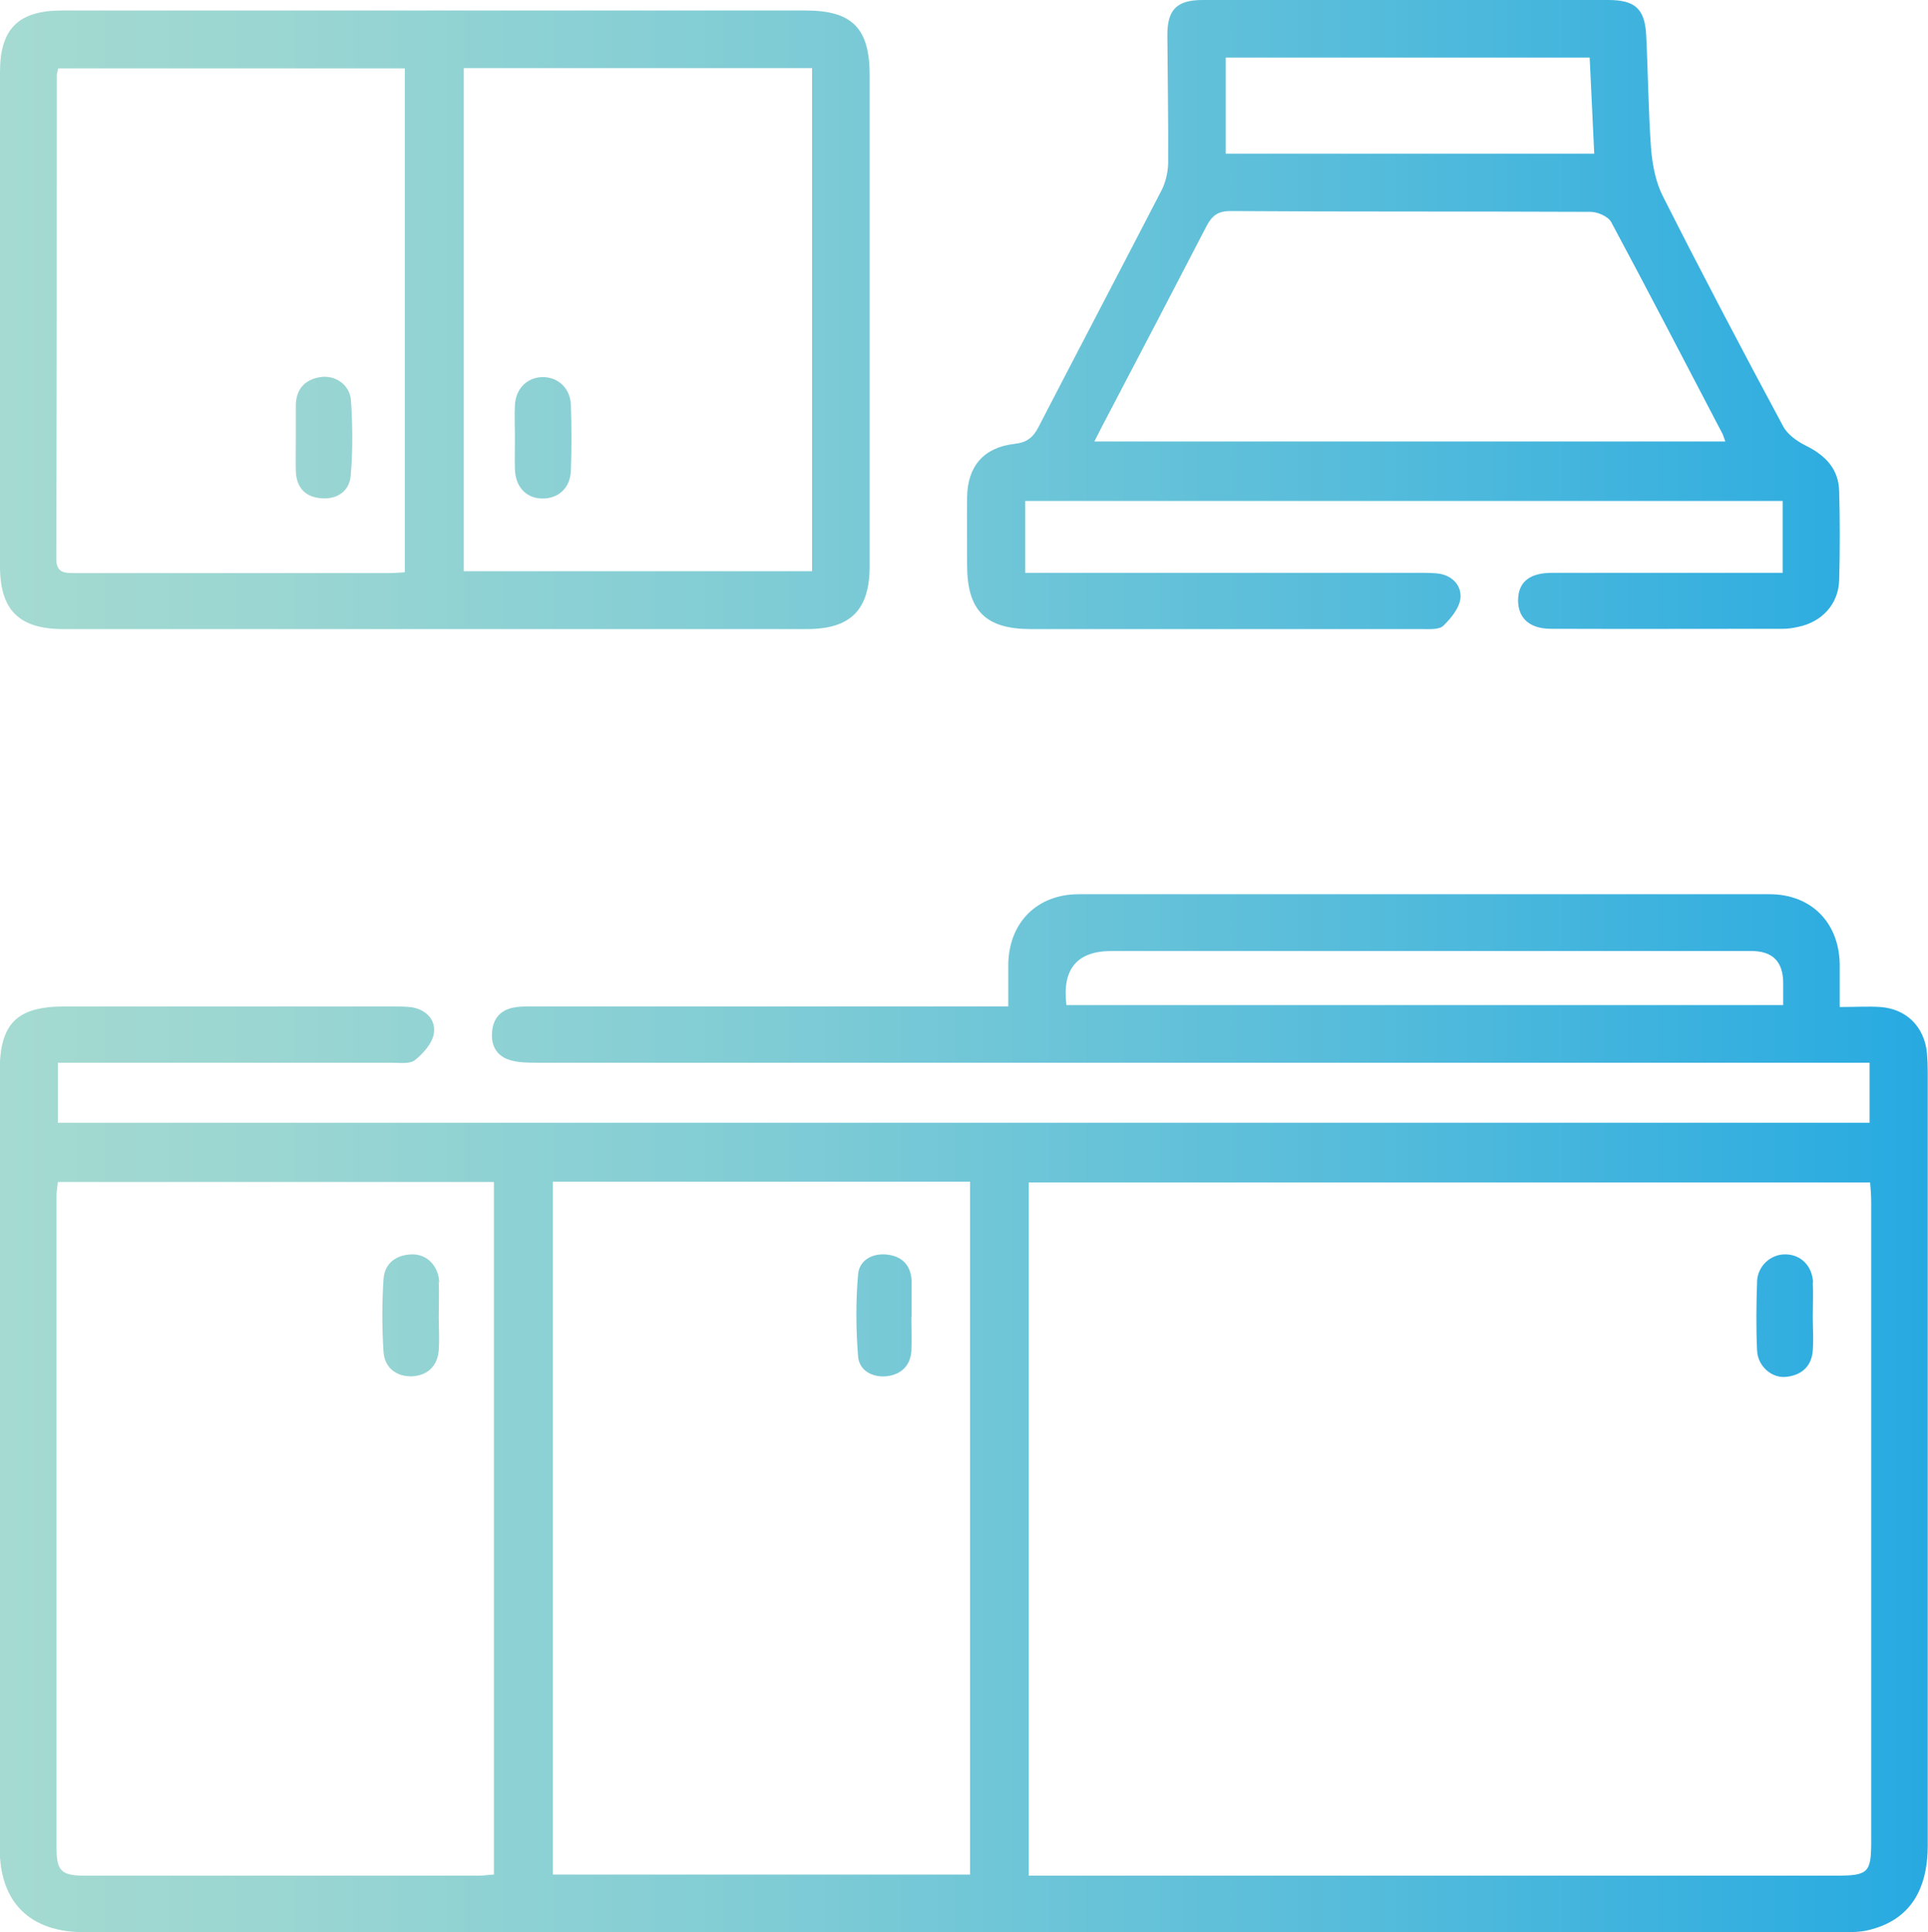
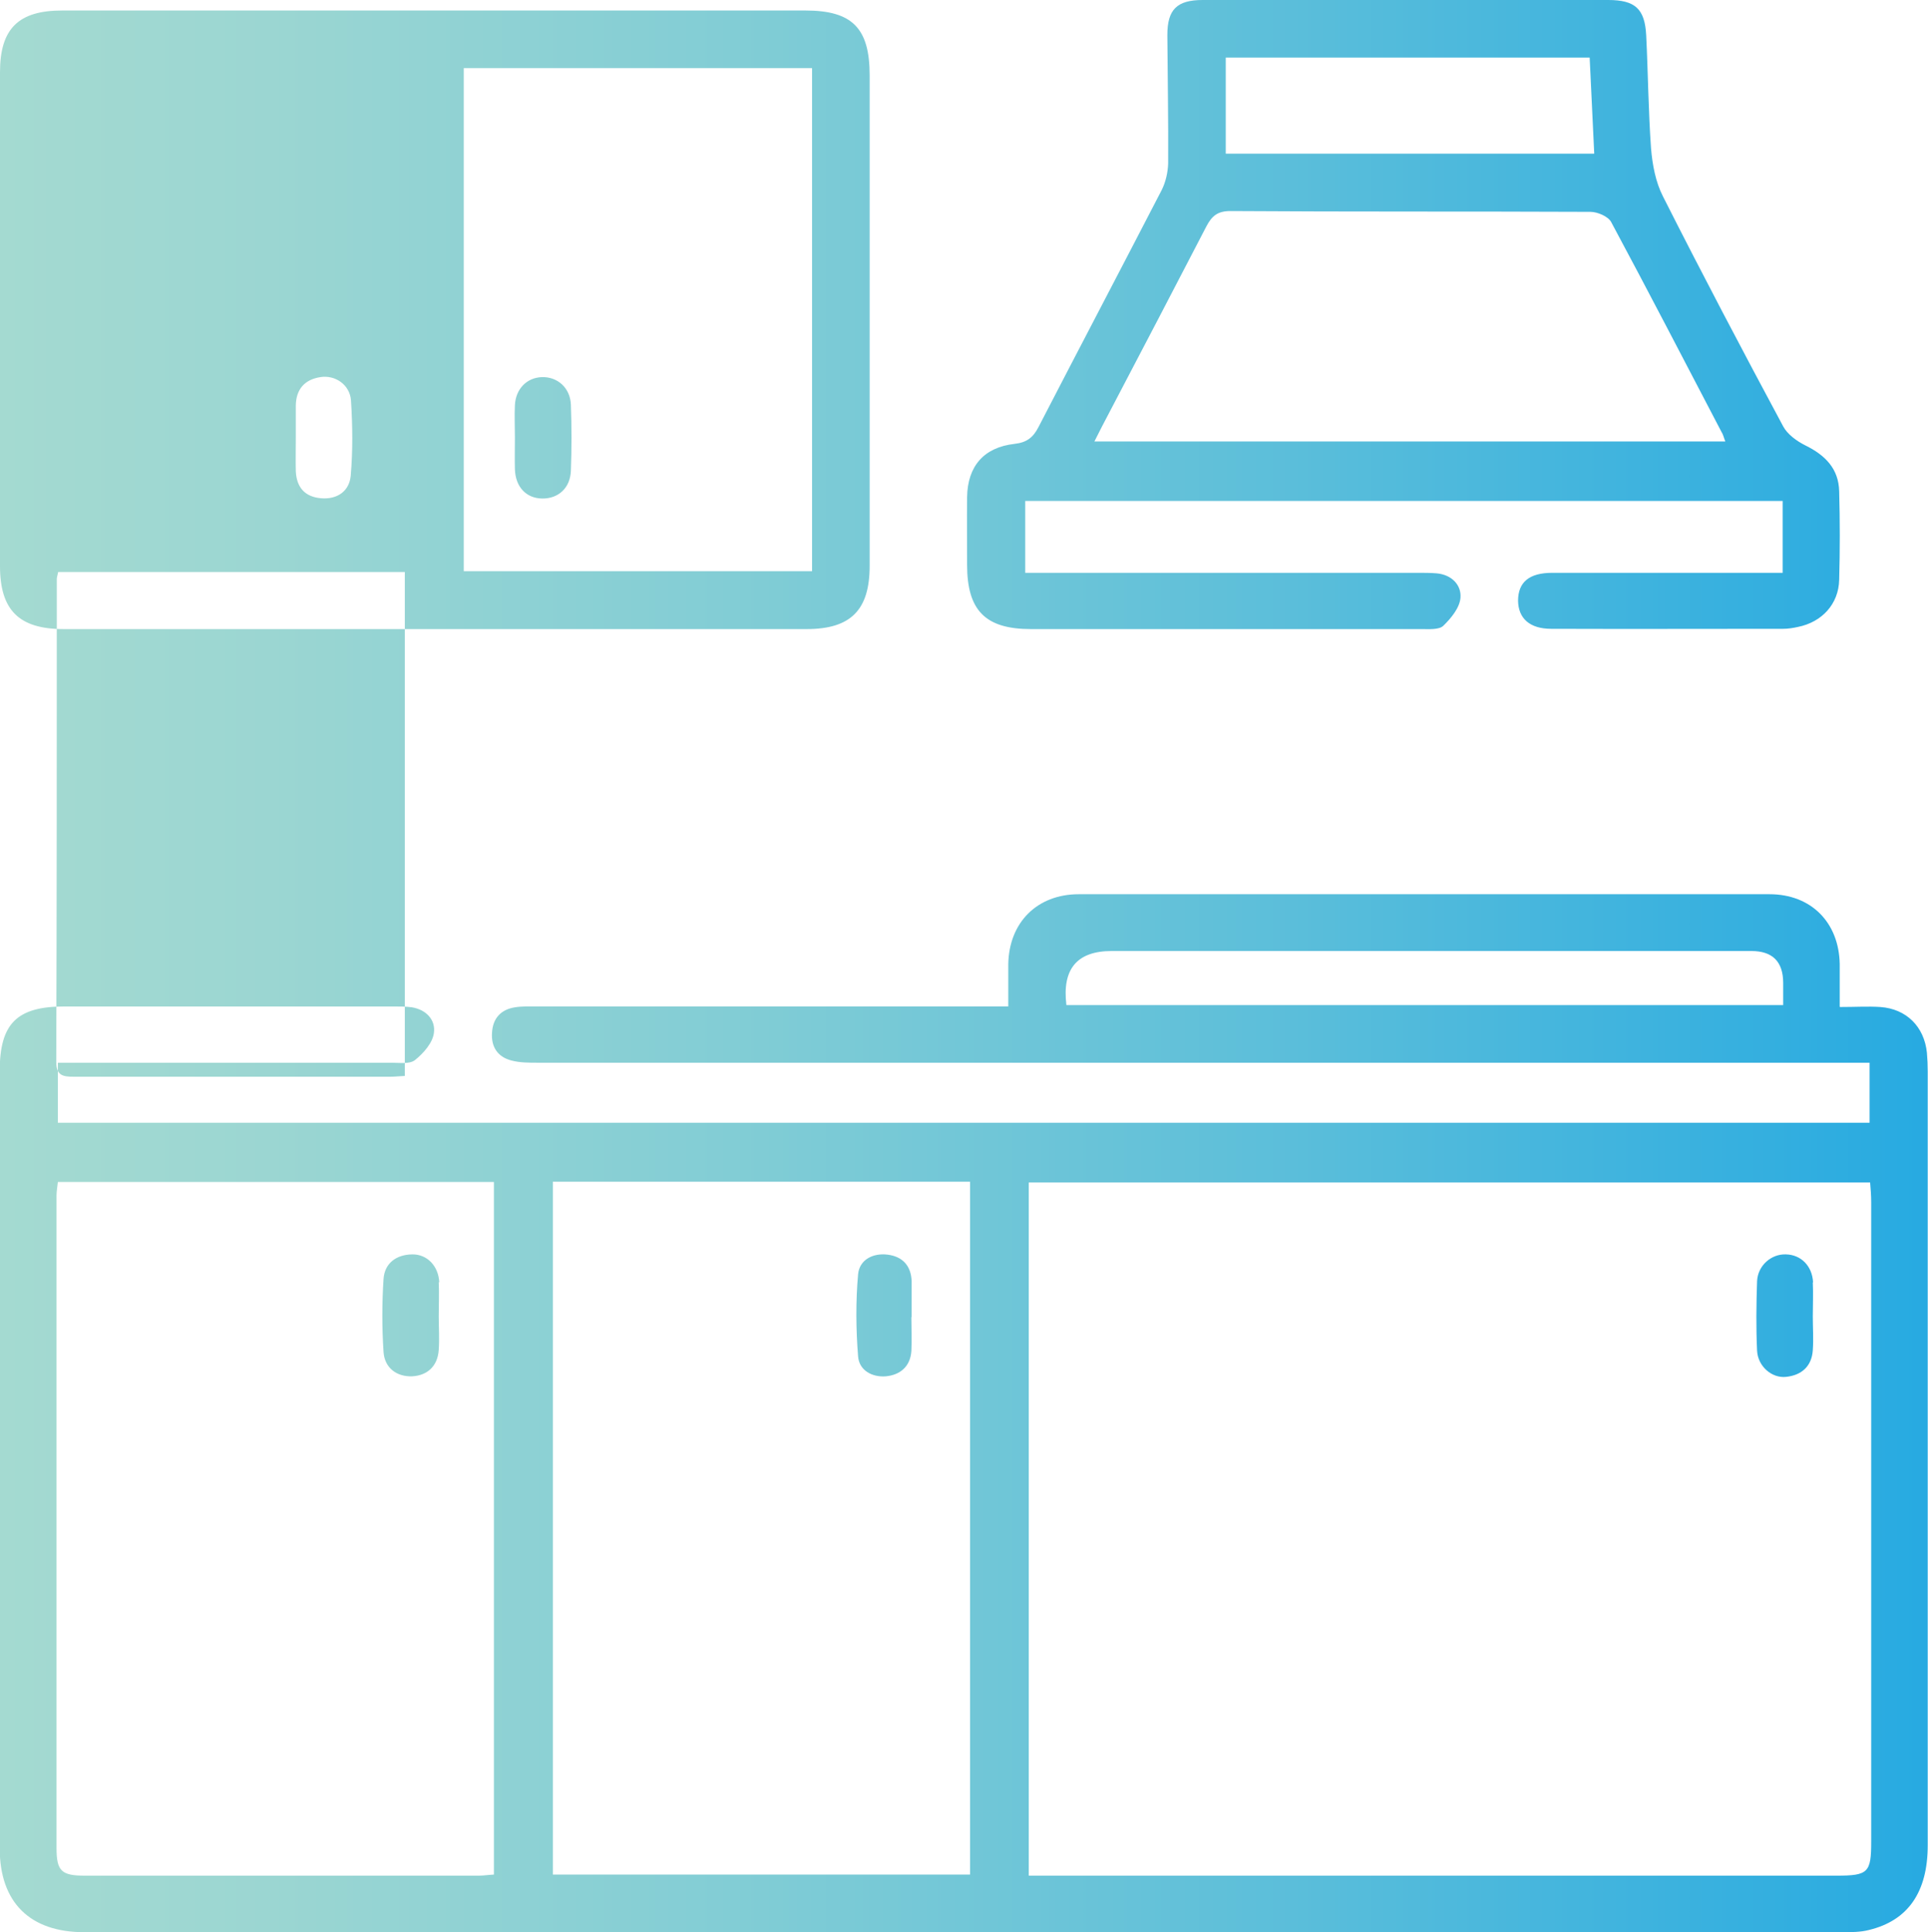
<svg xmlns="http://www.w3.org/2000/svg" id="Layer_2" viewBox="0 0 71.63 71.78">
  <defs>
    <style>.cls-1{fill:url(#linear-gradient);stroke-width:0px;}</style>
    <linearGradient id="linear-gradient" x1="0" y1="35.89" x2="71.63" y2="35.89" gradientUnits="userSpaceOnUse">
      <stop offset="0" stop-color="#a4dad1" />
      <stop offset=".14" stop-color="#9bd6d2" />
      <stop offset=".38" stop-color="#82cdd5" />
      <stop offset=".67" stop-color="#5bbeda" />
      <stop offset="1" stop-color="#27aae1" />
    </linearGradient>
  </defs>
  <g id="Layer_1-2">
-     <path class="cls-1" d="m68.36,37.41c.58,0,1.04-.03,1.5,0,.97.07,1.63.73,1.73,1.7.02.23.03.47.03.7,0,9.58,0,19.16,0,28.74,0,1.74-.73,2.8-2.19,3.15-.31.08-.65.08-.97.08-21.78,0-43.56,0-65.34,0-2,0-3.13-1.1-3.13-3.11,0-6.29,0-12.57,0-18.86,0-3.34,0-6.68,0-10.02,0-1.77.64-2.4,2.41-2.4,4.07,0,8.13,0,12.2,0,.23,0,.47,0,.7.03.54.09.89.47.82.96-.05.37-.39.75-.7,1-.2.16-.58.1-.88.1-3.83,0-7.66,0-11.5,0-.28,0-.55,0-.89,0v2.23h67.31v-2.23h-.97c-16.17,0-32.34,0-48.51,0-.33,0-.66,0-.97-.08-.52-.13-.77-.51-.73-1.04.03-.53.33-.86.86-.94.25-.04.51-.03.77-.03,5.54,0,11.08,0,16.61,0,.28,0,.55,0,.94,0,0-.57,0-1.08,0-1.58.03-1.54,1.07-2.59,2.62-2.59,8.55,0,17.11,0,25.66,0,1.55,0,2.58,1.05,2.61,2.59,0,.49,0,.97,0,1.59Zm-30.13,32.27c.28,0,.53,0,.78,0,9.74,0,19.48,0,29.22,0,1.18,0,1.29-.11,1.29-1.27,0-7.92,0-15.84,0-23.75,0-.25-.02-.49-.04-.73h-31.26v25.75Zm-19.88-25.77H2.15c-.02.19-.05.35-.05.5,0,8.08,0,16.16,0,24.25,0,.85.19,1.02,1.04,1.02,4.88,0,9.76,0,14.65,0,.18,0,.36-.03.56-.04v-25.73Zm2.19-.01v25.74h15.5v-25.74h-15.5Zm19.09-6.56h26.62c0-.31,0-.56,0-.82q0-1.19-1.18-1.19c-7.92,0-15.84,0-23.77,0q-1.93,0-1.68,2.01Zm26.6-16.06v-2.67h-28.14v2.67c.3,0,.58,0,.85,0,4.58,0,9.16,0,13.74,0,.23,0,.47,0,.7.02.55.05.92.43.88.91-.03.37-.35.76-.64,1.04-.16.15-.53.12-.81.12-4.84,0-9.67,0-14.51,0-1.69,0-2.37-.69-2.37-2.39,0-.84-.01-1.68,0-2.52.02-1.14.62-1.84,1.76-1.97.45-.05.69-.23.89-.62,1.52-2.94,3.06-5.87,4.58-8.81.15-.3.23-.66.24-.99.01-1.59-.02-3.18-.03-4.77,0-.94.35-1.3,1.31-1.3,5.02,0,10.05,0,15.07,0,1,0,1.36.33,1.41,1.31.07,1.4.08,2.8.18,4.2.05.61.17,1.25.44,1.78,1.45,2.87,2.95,5.72,4.47,8.55.16.3.51.55.83.71.73.36,1.23.86,1.25,1.7.03,1.1.03,2.2,0,3.29-.02.9-.64,1.57-1.53,1.75-.18.04-.37.07-.55.07-2.87,0-5.75.01-8.62,0-.8,0-1.22-.39-1.23-1.04,0-.69.41-1.04,1.27-1.04,2.57,0,5.14,0,7.71,0,.25,0,.5,0,.84,0Zm-2.13-4.88c-.06-.15-.08-.26-.14-.35-1.36-2.6-2.71-5.21-4.1-7.8-.11-.21-.51-.38-.77-.38-4.46-.02-8.92,0-13.38-.03-.48,0-.69.19-.89.57-1.2,2.32-2.41,4.63-3.62,6.94-.17.32-.34.65-.54,1.05h23.44Zm-5.04-14.26h-13.52v3.57h13.69c-.06-1.2-.11-2.35-.17-3.57ZM16.19.39c4.58,0,9.16,0,13.73,0,1.74,0,2.39.65,2.39,2.41,0,6.07,0,12.15,0,18.22,0,1.64-.7,2.35-2.34,2.35-9.2,0-18.41,0-27.61,0-1.65,0-2.36-.7-2.36-2.34C0,14.92,0,8.8,0,2.68,0,1.06.69.39,2.31.39c4.63,0,9.25,0,13.88,0Zm1.04,20.83h12.94V2.53h-12.94v18.7Zm-2.19.03V2.54H2.16c-.02.12-.05.19-.05.26,0,5.98,0,11.96-.02,17.94,0,.51.25.55.65.55,3.92,0,7.85,0,11.77,0,.16,0,.32-.02.53-.03Zm52.32,26.39c-.03-.61-.45-1.03-1.01-1.04-.54-.02-1.04.41-1.07.99-.03.86-.04,1.73,0,2.59.03.58.55,1.03,1.08.97.57-.06.95-.39.99-.99.03-.42,0-.84,0-1.26,0-.42.02-.84,0-1.26Zm-51.04,0c-.03-.61-.45-1.05-1.01-1.04-.59.01-1.02.33-1.06.91-.06.9-.06,1.82,0,2.72.04.58.48.92,1.06.9.57-.03.95-.38.99-.98.03-.42,0-.84,0-1.26,0-.42.02-.84,0-1.26Zm17.55,1.29c0-.44,0-.89,0-1.33-.02-.58-.34-.92-.89-.99-.55-.07-1.05.19-1.1.73-.09,1.01-.08,2.04,0,3.05.04.52.52.78,1.03.74.53-.05.91-.36.95-.94.02-.42,0-.84,0-1.26,0,0,0,0,0,0Zm-14.74-31.5c.02.66.42,1.08,1.01,1.09.6.01,1.05-.39,1.07-1.04.03-.81.03-1.63,0-2.44-.02-.63-.5-1.05-1.08-1.03-.56.02-.97.44-1,1.04-.02.39,0,.79,0,1.19,0,.4-.01.79,0,1.19Zm-8.14.08c.03.6.34.95.94,1,.61.05,1.05-.27,1.1-.84.08-.92.07-1.86.01-2.79-.04-.59-.59-.96-1.14-.87-.58.09-.9.45-.91,1.05,0,.4,0,.79,0,1.19,0,.42-.01.84,0,1.26Z" />
+     <path class="cls-1" d="m68.36,37.41c.58,0,1.04-.03,1.5,0,.97.07,1.63.73,1.73,1.7.02.23.03.47.03.7,0,9.58,0,19.16,0,28.74,0,1.74-.73,2.8-2.19,3.15-.31.08-.65.08-.97.08-21.78,0-43.56,0-65.34,0-2,0-3.13-1.1-3.13-3.11,0-6.29,0-12.57,0-18.86,0-3.34,0-6.68,0-10.02,0-1.77.64-2.4,2.41-2.4,4.07,0,8.13,0,12.2,0,.23,0,.47,0,.7.03.54.09.89.47.82.96-.05.37-.39.75-.7,1-.2.16-.58.1-.88.1-3.83,0-7.66,0-11.5,0-.28,0-.55,0-.89,0v2.23h67.31v-2.23h-.97c-16.17,0-32.34,0-48.51,0-.33,0-.66,0-.97-.08-.52-.13-.77-.51-.73-1.04.03-.53.33-.86.86-.94.25-.04.51-.03.77-.03,5.54,0,11.08,0,16.61,0,.28,0,.55,0,.94,0,0-.57,0-1.08,0-1.58.03-1.54,1.07-2.59,2.62-2.59,8.55,0,17.11,0,25.66,0,1.55,0,2.58,1.05,2.61,2.59,0,.49,0,.97,0,1.59Zm-30.13,32.27c.28,0,.53,0,.78,0,9.74,0,19.48,0,29.22,0,1.18,0,1.29-.11,1.29-1.27,0-7.92,0-15.84,0-23.75,0-.25-.02-.49-.04-.73h-31.26v25.75Zm-19.88-25.77H2.15c-.02.19-.05.35-.05.5,0,8.08,0,16.16,0,24.25,0,.85.19,1.02,1.04,1.02,4.88,0,9.76,0,14.65,0,.18,0,.36-.03.56-.04v-25.73Zm2.19-.01v25.74h15.5v-25.74h-15.5Zm19.09-6.56h26.62c0-.31,0-.56,0-.82q0-1.19-1.18-1.19c-7.92,0-15.84,0-23.77,0q-1.93,0-1.68,2.01Zm26.6-16.06v-2.67h-28.14v2.67c.3,0,.58,0,.85,0,4.58,0,9.16,0,13.74,0,.23,0,.47,0,.7.02.55.05.92.43.88.91-.03.37-.35.76-.64,1.04-.16.15-.53.12-.81.12-4.84,0-9.67,0-14.51,0-1.69,0-2.37-.69-2.37-2.39,0-.84-.01-1.68,0-2.52.02-1.14.62-1.84,1.76-1.97.45-.05.69-.23.89-.62,1.52-2.94,3.06-5.87,4.58-8.81.15-.3.23-.66.24-.99.01-1.59-.02-3.18-.03-4.77,0-.94.35-1.3,1.31-1.3,5.02,0,10.05,0,15.07,0,1,0,1.36.33,1.41,1.31.07,1.4.08,2.8.18,4.2.05.61.17,1.25.44,1.78,1.45,2.87,2.95,5.72,4.47,8.55.16.3.51.55.83.71.73.36,1.23.86,1.25,1.7.03,1.1.03,2.2,0,3.29-.02.9-.64,1.57-1.53,1.75-.18.04-.37.07-.55.07-2.87,0-5.75.01-8.62,0-.8,0-1.22-.39-1.23-1.04,0-.69.41-1.04,1.27-1.04,2.57,0,5.14,0,7.71,0,.25,0,.5,0,.84,0Zm-2.13-4.88c-.06-.15-.08-.26-.14-.35-1.36-2.6-2.71-5.21-4.1-7.8-.11-.21-.51-.38-.77-.38-4.46-.02-8.92,0-13.38-.03-.48,0-.69.19-.89.57-1.2,2.32-2.41,4.63-3.62,6.94-.17.32-.34.65-.54,1.05h23.44Zm-5.04-14.26h-13.52v3.57h13.69c-.06-1.2-.11-2.35-.17-3.57ZM16.19.39c4.58,0,9.16,0,13.73,0,1.74,0,2.39.65,2.39,2.41,0,6.07,0,12.15,0,18.22,0,1.64-.7,2.35-2.34,2.35-9.2,0-18.41,0-27.61,0-1.65,0-2.36-.7-2.36-2.34C0,14.92,0,8.8,0,2.68,0,1.06.69.39,2.31.39c4.63,0,9.25,0,13.88,0Zm1.04,20.83h12.94V2.53h-12.94v18.7Zm-2.19.03H2.16c-.02.12-.05.19-.05.26,0,5.98,0,11.96-.02,17.94,0,.51.25.55.65.55,3.92,0,7.85,0,11.77,0,.16,0,.32-.02.53-.03Zm52.32,26.39c-.03-.61-.45-1.03-1.01-1.04-.54-.02-1.04.41-1.07.99-.03.86-.04,1.73,0,2.59.03.58.55,1.03,1.08.97.57-.06.95-.39.99-.99.03-.42,0-.84,0-1.26,0-.42.02-.84,0-1.26Zm-51.04,0c-.03-.61-.45-1.05-1.01-1.04-.59.01-1.02.33-1.06.91-.06.9-.06,1.82,0,2.72.04.58.48.92,1.06.9.57-.03.95-.38.99-.98.03-.42,0-.84,0-1.26,0-.42.02-.84,0-1.26Zm17.55,1.29c0-.44,0-.89,0-1.33-.02-.58-.34-.92-.89-.99-.55-.07-1.05.19-1.1.73-.09,1.01-.08,2.04,0,3.05.04.52.52.78,1.03.74.53-.05.91-.36.95-.94.02-.42,0-.84,0-1.26,0,0,0,0,0,0Zm-14.74-31.5c.02.66.42,1.08,1.01,1.09.6.01,1.05-.39,1.07-1.04.03-.81.03-1.63,0-2.44-.02-.63-.5-1.05-1.08-1.03-.56.02-.97.44-1,1.04-.02.39,0,.79,0,1.19,0,.4-.01.79,0,1.19Zm-8.14.08c.03.6.34.95.94,1,.61.05,1.05-.27,1.1-.84.08-.92.07-1.86.01-2.79-.04-.59-.59-.96-1.14-.87-.58.09-.9.45-.91,1.05,0,.4,0,.79,0,1.19,0,.42-.01.84,0,1.26Z" />
  </g>
</svg>